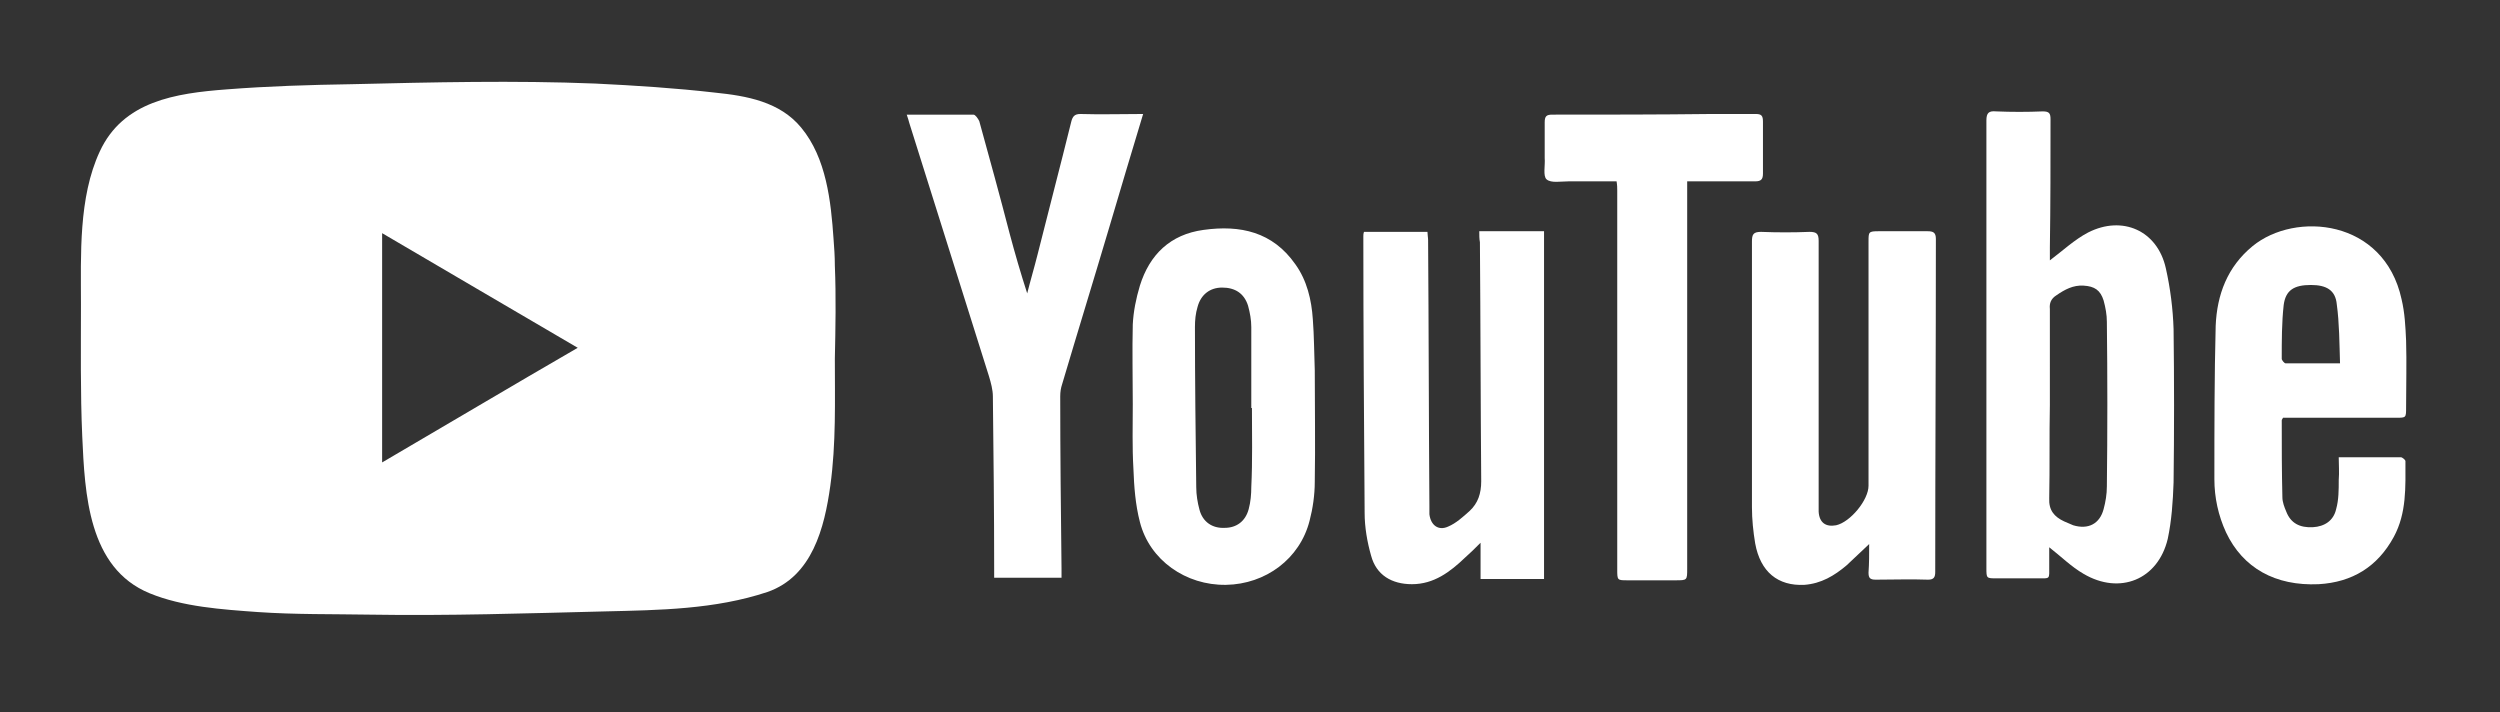
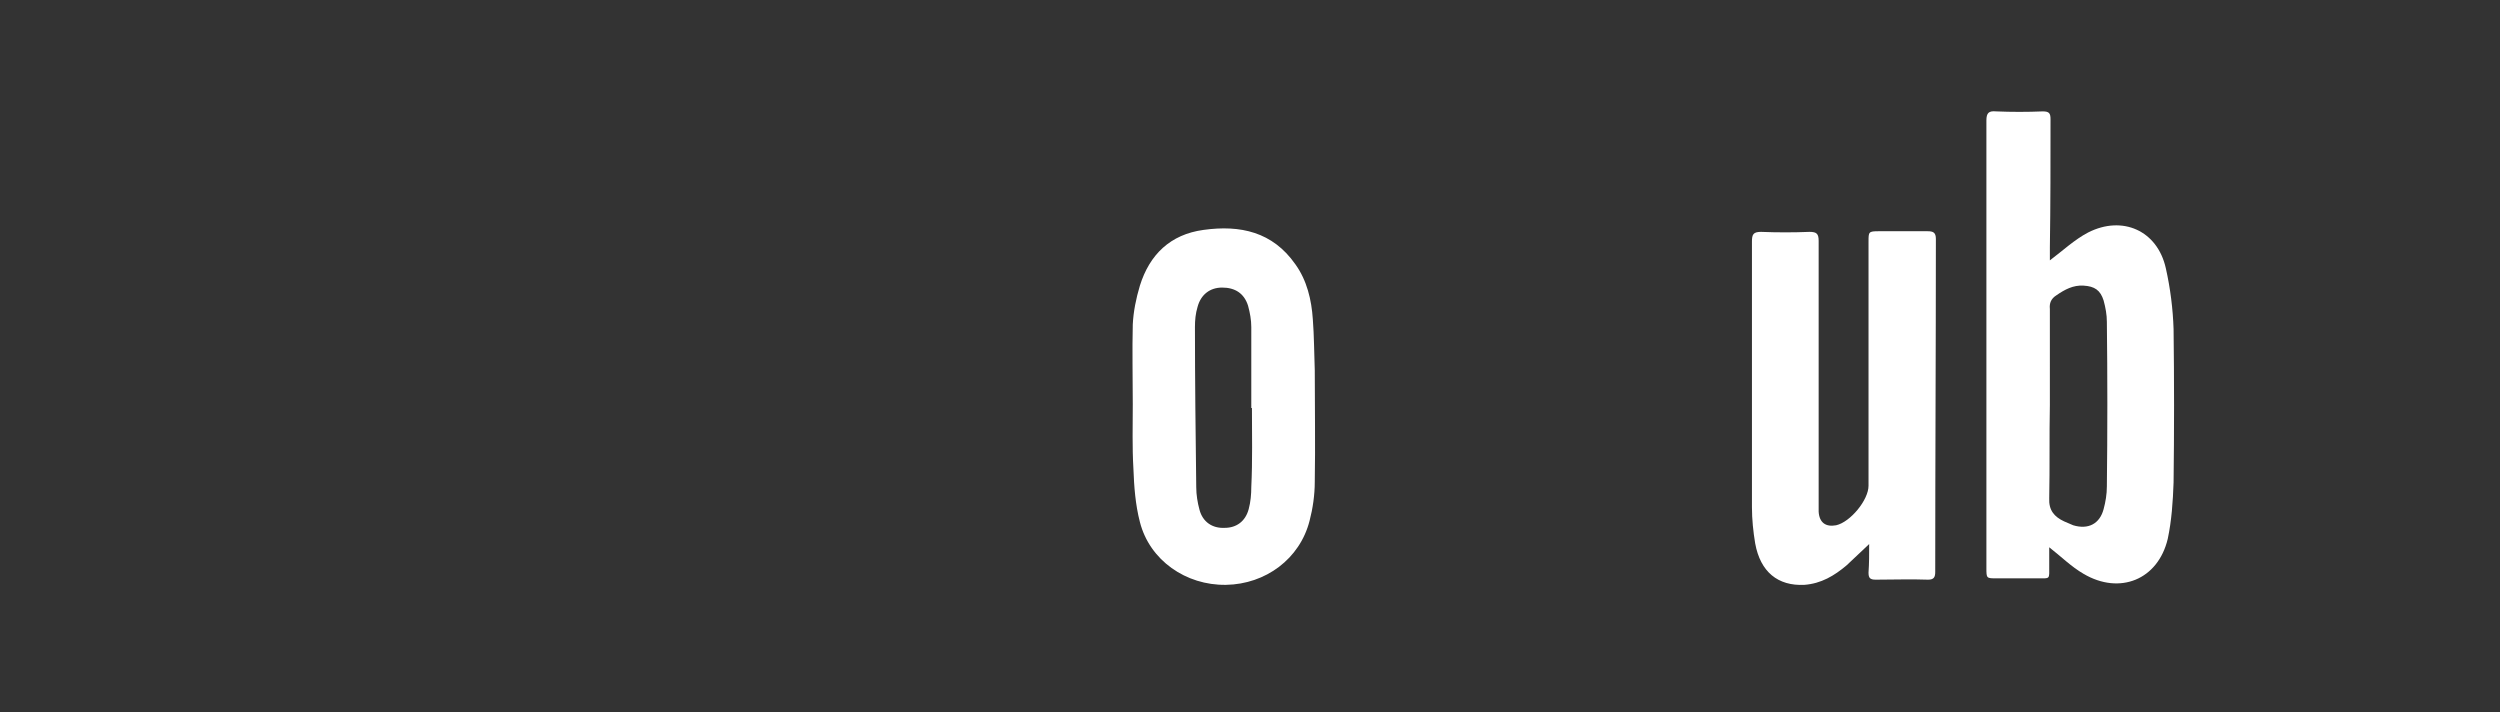
<svg xmlns="http://www.w3.org/2000/svg" version="1.1" id="Capa_1" x="0px" y="0px" viewBox="0 0 386 110" style="enable-background:new 0 0 386 110;" xml:space="preserve">
  <rect x="0" y="0" width="386" height="110" fill="#333333" stroke="none" />
  <style type="text/css">
	.st0{fill:#FFFFFF;}
</style>
-   <path class="st0" d="M128.9,41c0-1.4-0.1-2.8-0.2-4.1c-0.4-5.8-1.1-12.5-5-17.2c-3.3-4-8.4-4.9-13.3-5.4c-6.1-0.7-12.3-1.1-18.5-1.4  c-12.5-0.5-25-0.2-37.6,0.1c-6.4,0.1-12.9,0.3-19.3,0.8c-7.9,0.6-16,1.8-19.6,9.6c-3.3,7.1-2.9,16-2.9,23.6c0,6.8-0.1,13.6,0.2,20.4  c0.4,8.8,0.9,20.3,10.4,24.2c5.1,2.1,11.2,2.5,16.7,2.9c5.8,0.4,11.5,0.3,17.3,0.4c12.1,0.2,24.2-0.2,36.3-0.5  c8.4-0.2,17-0.3,25.1-3c6.9-2.4,8.8-9.9,9.7-16.4c0.9-6.5,0.7-13.1,0.7-19.6C129,50.6,129.1,45.8,128.9,41z M59,71.4  c0-11.8,0-23.5,0-35.4c10,5.9,20,11.7,30.2,17.7C79,59.6,69.1,65.5,59,71.4z" />
  <g>
-     <path class="st0" d="M228.4,35.7c3.4,0,6.6,0,10,0c0,17.9,0,35.7,0,53.7c-3.2,0-6.4,0-9.8,0c0-1.8,0-3.6,0-5.6   c-0.9,0.9-1.6,1.6-2.4,2.3c-2.3,2.2-4.8,4.1-8.2,4.1c-3.1,0-5.5-1.4-6.3-4.4c-0.6-2.1-1-4.4-1-6.6c-0.1-14.2-0.2-28.5-0.2-42.7   c0-0.2,0-0.4,0.1-0.7c3.2,0,6.4,0,9.8,0c0,0.4,0.1,0.9,0.1,1.3c0.1,13.7,0.1,27.4,0.2,41.1c0,0.4,0,0.8,0,1.2   c0.2,1.7,1.4,2.6,2.9,1.9c1.2-0.5,2.3-1.5,3.3-2.4c1.3-1.2,1.8-2.7,1.8-4.6c-0.1-12.3-0.1-24.6-0.2-36.9   C228.4,36.9,228.4,36.3,228.4,35.7z" />
-     <path class="st0" d="M176.5,17.6c-1.8,5.9-3.5,11.7-5.2,17.4c-2.4,8.1-4.9,16.2-7.3,24.3c-0.2,0.6-0.3,1.2-0.3,1.9   c0,8.9,0.1,17.7,0.2,26.6c0,0.4,0,0.9,0,1.4c-3.5,0-6.8,0-10.4,0c0-0.5,0-0.9,0-1.3c0-8.9-0.1-17.8-0.2-26.7c0-1-0.3-2.1-0.6-3.1   c-4.1-13-8.2-26.1-12.3-39.1c-0.1-0.4-0.2-0.7-0.4-1.3c3.5,0,6.9,0,10.3,0c0.3,0,0.7,0.6,0.9,1c1.6,5.8,3.2,11.6,4.7,17.4   c0.8,3,1.7,6.1,2.7,9.2c0.5-2,1.1-4,1.6-6c1.7-6.8,3.5-13.6,5.2-20.5c0.2-0.8,0.5-1.2,1.4-1.2C169.9,17.7,173.2,17.6,176.5,17.6z" />
    <path class="st0" d="M174.9,62.4c0-4.1-0.1-8.2,0-12.3c0.1-2,0.5-4,1.1-6c1.5-4.8,4.7-7.9,9.8-8.6c5.7-0.8,10.7,0.3,14.2,5.3   c1.8,2.5,2.5,5.5,2.7,8.5c0.2,2.6,0.2,5.2,0.3,7.9c0,5.7,0.1,11.5,0,17.2c0,2-0.3,4.1-0.8,6c-1.5,5.9-6.8,9.8-12.9,9.9   c-6.2,0.1-11.8-3.8-13.3-9.7c-0.7-2.7-0.9-5.5-1-8.2C174.8,69,174.9,65.7,174.9,62.4C174.9,62.4,174.9,62.4,174.9,62.4z M193.3,63   c0,0-0.1,0-0.1,0c0-4.2,0-8.4,0-12.5c0-1.1-0.2-2.2-0.5-3.3c-0.6-1.9-2-2.8-4-2.8c-1.9,0-3.3,1.1-3.8,3c-0.3,1-0.4,2-0.4,3.1   c0,8.2,0.1,16.5,0.2,24.7c0,1.2,0.2,2.4,0.5,3.5c0.5,1.9,2,2.9,3.9,2.8c1.8,0,3.2-1,3.7-2.9c0.3-1.1,0.4-2.3,0.4-3.4   C193.4,71.1,193.3,67,193.3,63z" />
    <path class="st0" d="M316.5,40.2c2-1.5,3.8-3.2,5.9-4.3c5.3-2.7,10.7-0.3,12,5.5c0.7,3.1,1.1,6.3,1.2,9.4c0.1,7.9,0.1,15.8,0,23.7   c-0.1,2.9-0.3,5.9-0.9,8.7c-1.5,6.3-7.4,8.7-13,5.4c-1.9-1.1-3.5-2.7-5.3-4.1c0,0.9,0,1.9,0,2.9c0,2.1,0.2,1.9-1.8,1.9   c-2.1,0-4.2,0-6.3,0c-1.6,0-1.6,0-1.6-1.6c0-12.6,0-25.2,0-37.8c0-10.4,0-20.8,0-31.3c0-1.2,0.4-1.5,1.5-1.4c2.4,0.1,4.8,0.1,7.2,0   c1,0,1.2,0.3,1.2,1.2c0,6.6,0,13.2-0.1,19.8C316.5,39.1,316.5,39.7,316.5,40.2z M316.5,62.5C316.5,62.5,316.4,62.5,316.5,62.5   c-0.1,4.8,0,9.6-0.1,14.4c-0.1,1.9,0.8,2.9,2.3,3.6c0.5,0.2,0.9,0.4,1.4,0.6c2.3,0.7,4.1-0.2,4.7-2.5c0.3-1.1,0.5-2.3,0.5-3.5   c0.1-8.5,0.1-16.9,0-25.4c0-1.1-0.2-2.2-0.5-3.3c-0.5-1.6-1.4-2.2-3.1-2.3c-1.6-0.1-2.9,0.6-4.2,1.5c-0.8,0.5-1.1,1.2-1,2.1   C316.5,52.6,316.5,57.5,316.5,62.5z" />
    <path class="st0" d="M288.6,84c-1.3,1.2-2.4,2.3-3.5,3.3c-1.9,1.6-3.9,2.8-6.5,3c-4.1,0.2-6.8-2-7.6-6.4c-0.3-1.8-0.5-3.7-0.5-5.6   c0-13.7,0-27.4,0-41c0-1.1,0.2-1.5,1.4-1.5c2.5,0.1,5,0.1,7.5,0c1.1,0,1.4,0.3,1.4,1.4c0,13.2,0,26.5,0,39.7c0,0.7,0,1.4,0,2.1   c0.1,1.7,1.1,2.4,2.7,2.1c2.2-0.5,5-3.9,5-6.1c0-12.6,0-25.1,0-37.7c0-1.5,0-1.6,1.6-1.6c2.5,0,5,0,7.5,0c0.9,0,1.3,0.2,1.3,1.2   c0,17.1-0.1,34.3-0.1,51.4c0,0.8-0.2,1.2-1.1,1.2c-2.7-0.1-5.4,0-8.1,0c-0.9,0-1.1-0.3-1.1-1.1C288.6,87,288.6,85.6,288.6,84z" />
-     <path class="st0" d="M361.1,70.6c3.4,0,6.5,0,9.6,0c0.2,0,0.7,0.4,0.7,0.6c0,4,0.2,8-1.8,11.7c-2.5,4.6-6.4,7-11.6,7.3   c-6.7,0.3-11.7-2.5-14.3-8c-1.2-2.6-1.8-5.4-1.8-8.2c0-7.9,0-15.8,0.2-23.7c0.2-4.8,1.8-9.1,5.7-12.3c6.6-5.4,20.3-4.2,23,8.2   c0.5,2.1,0.6,4.2,0.7,6.4c0.1,3.4,0,6.8,0,10.3c0,1.6,0,1.6-1.5,1.6c-5.4,0-10.7,0-16.1,0c-0.5,0-0.9,0-1.4,0   c-0.1,0.2-0.2,0.3-0.2,0.4c0,4,0,7.9,0.1,11.9c0,0.7,0.3,1.5,0.6,2.2c0.7,1.8,2.1,2.5,4.1,2.4c1.8-0.1,3.2-1,3.6-2.8   c0.4-1.4,0.4-3,0.4-4.5C361.2,72.9,361.1,71.8,361.1,70.6z M361.3,56.1c-0.1-3.1-0.1-6.2-0.5-9.1c-0.2-2.2-1.6-3-4-3   c-2.6,0-3.9,0.8-4.2,3.1c-0.3,2.7-0.3,5.5-0.3,8.3c0,0.2,0.4,0.7,0.6,0.7C355.7,56.1,358.4,56.1,361.3,56.1z" />
-     <path class="st0" d="M249.6,28c-2.5,0-5,0-7.4,0c-1.2,0-2.7,0.3-3.4-0.3c-0.6-0.5-0.2-2.2-0.3-3.3c0-1.8,0-3.7,0-5.5   c0-1,0.3-1.2,1.2-1.2c8.2,0,16.3,0,24.5-0.1c2.3,0,4.6,0,6.9,0c0.9,0,1.1,0.3,1.1,1.2c0,2.7,0,5.3,0,8c0,0.9-0.3,1.2-1.2,1.2   c-2.8,0-5.6,0-8.5,0c-0.6,0-1.3,0-2,0c0,0.9,0,1.6,0,2.4c0,19.1,0,38.3,0,57.4c0,1.8,0,1.8-1.8,1.8c-2.5,0-4.9,0-7.4,0   c-1.6,0-1.6,0-1.6-1.7c0-10.7,0-21.4,0-32.1c0-8.8,0-17.6,0-26.4C249.7,29,249.7,28.6,249.6,28z" />
  </g>
</svg>